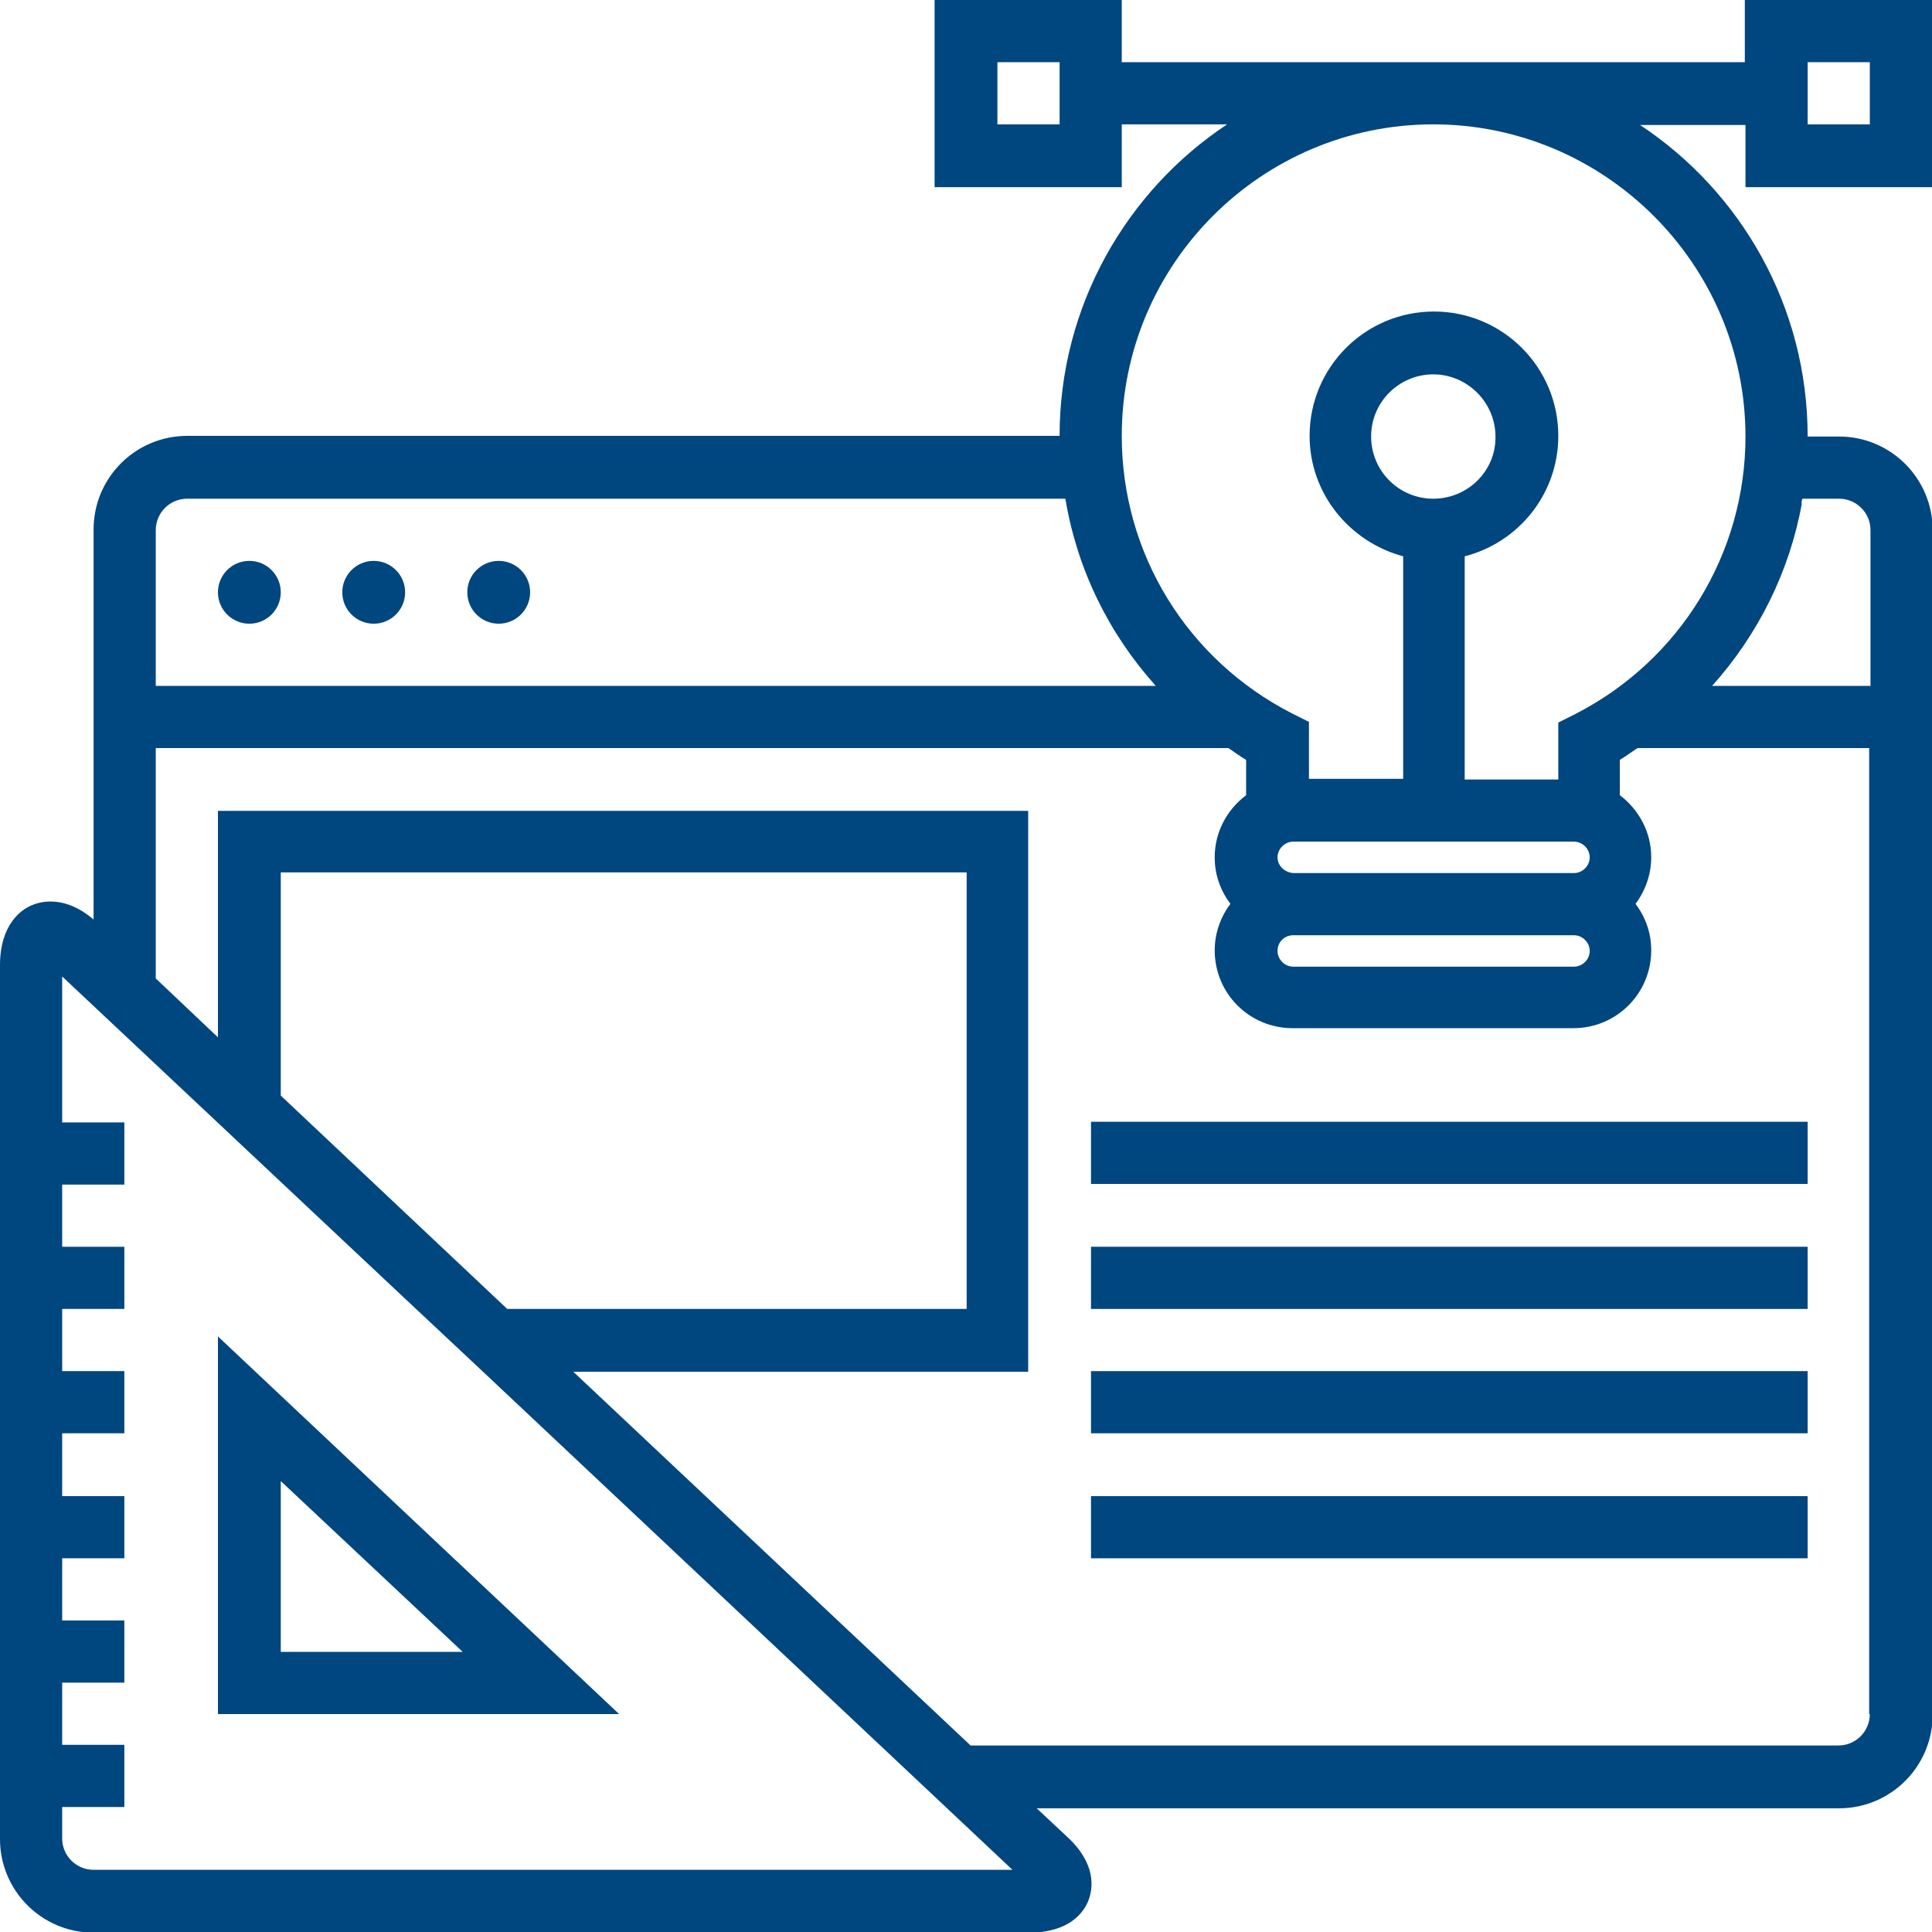
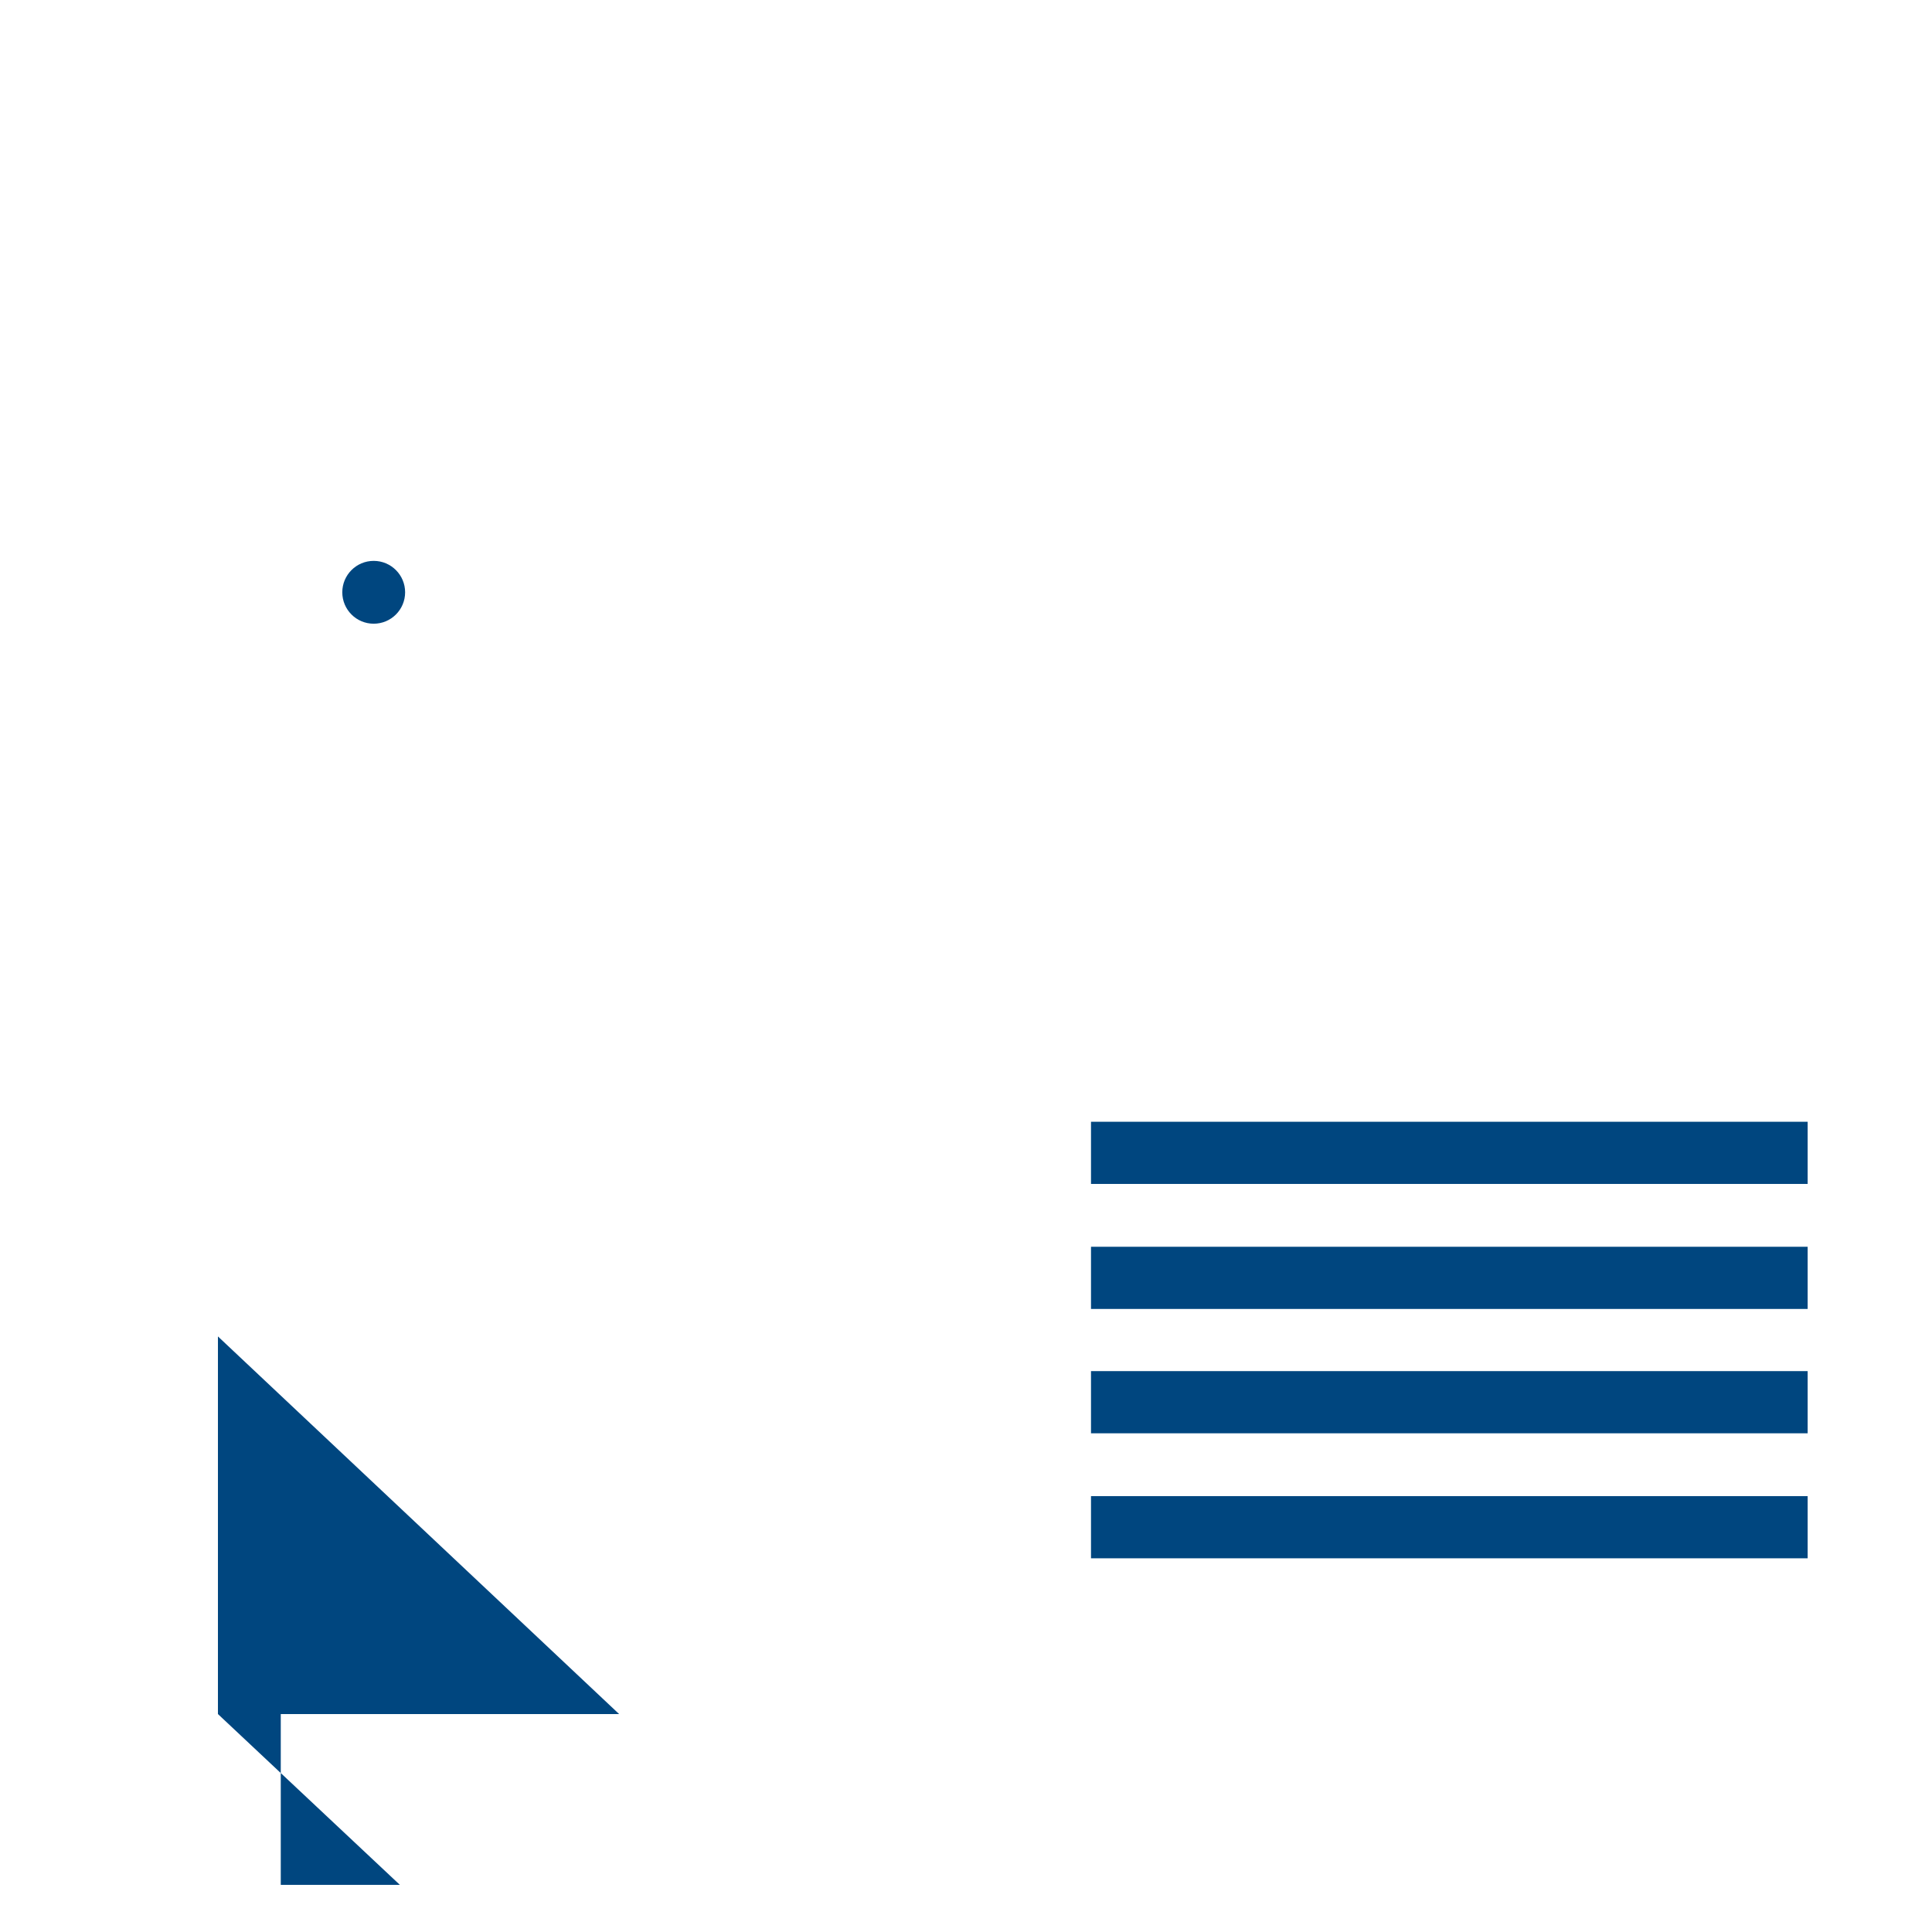
<svg xmlns="http://www.w3.org/2000/svg" version="1.1" id="Layer_1" x="0px" y="0px" viewBox="0 0 295.2 295.2" style="enable-background:new 0 0 295.2 295.2;" xml:space="preserve">
  <style type="text/css">
	.st0{fill:#00467F;}
</style>
  <g>
    <g>
      <g>
-         <circle class="st0" cx="38.1" cy="90.5" r="4.8" />
        <circle class="st0" cx="57.1" cy="90.5" r="4.8" />
-         <circle class="st0" cx="76.2" cy="90.5" r="4.8" />
-         <path class="st0" d="M33.3,261.9h61.3l-61.3-57.7V261.9z M42.9,226.3l27.8,26.1H42.9V226.3z" />
-         <path class="st0" d="M295.2,28.6V0h-28.6v9.5h-95.2V0h-28.6v28.6h28.6V19h16.1c-15.4,10.2-25.6,27.8-25.6,47.6H28.6     c-7.9,0-14.3,6.4-14.3,14.3v59.6c-4.3-3.7-8-2.8-9.4-2.2c-1.5,0.6-4.9,2.8-4.9,9.2V281c0,7.9,6.4,14.3,14.3,14.3h142.9     c6.2,0,8.4-3.1,9.1-4.9c0.7-1.8,1.3-5.6-3.3-9.8l-4.6-4.3H281c7.9,0,14.3-6.4,14.3-14.3V81c0-7.9-6.4-14.3-14.3-14.3h-4.8     c0-19.9-10.2-37.4-25.6-47.6h16.1v9.5L295.2,28.6L295.2,28.6z M276.2,9.5h9.5V19h-9.5V9.5z M161.9,19h-9.5V9.5h9.5V19z M23.8,81     c0-2.6,2.1-4.8,4.8-4.8h134.1c0,0,0.1,0,0.1,0.1c1.8,10.7,6.6,20.5,13.8,28.5H23.8L23.8,81L23.8,81z M14.3,285.7L14.3,285.7     c-2.6,0-4.8-2.1-4.8-4.8v-4.8H19v-9.5H9.5v-9.5H19v-9.5H9.5v-9.5H19v-9.5H9.5V219H19v-9.5H9.5V200H19v-9.5H9.5V181H19v-9.5H9.5     v-22.3L59.3,196l14.4,13.5l81,76.2L14.3,285.7L14.3,285.7z M42.9,167.4v-34.1h104.8V200H77.5L42.9,167.4z M285.7,261.9     c0,2.6-2.1,4.8-4.8,4.8H148.3l-60.7-57.1h69.5v-85.7H33.3v34.6l-9.5-9v-35.2h163.9c0.9,0.6,1.8,1.3,2.7,1.8v5.4     c-2.9,2.2-4.8,5.6-4.8,9.5c0,2.7,0.9,5.1,2.4,7.1c-1.5,2-2.4,4.5-2.4,7.1c0,6.6,5.3,11.9,11.9,11.9h42.9     c6.6,0,11.9-5.3,11.9-11.9c0-2.7-0.9-5.1-2.4-7.1c1.5-2,2.4-4.5,2.4-7.1c0-3.9-1.9-7.3-4.8-9.5v-5.4c1-0.6,1.8-1.2,2.7-1.8h35.4     V261.9z M197.6,142.9h42.9c1.3,0,2.4,1.1,2.4,2.4s-1.1,2.4-2.4,2.4h-42.9c-1.3,0-2.4-1.1-2.4-2.4     C195.2,143.9,196.3,142.9,197.6,142.9z M195.2,131c0-1.3,1.1-2.4,2.4-2.4h42.9c1.3,0,2.4,1.1,2.4,2.4s-1.1,2.4-2.4,2.4h-42.9     C196.3,133.3,195.2,132.3,195.2,131z M275.4,76.2h5.6c2.6,0,4.8,2.1,4.8,4.8v23.8h-24.2c7-7.8,11.8-17.4,13.7-27.8     C275.2,76.7,275.3,76.5,275.4,76.2z M266.7,66.7c0,17.9-10,34.2-26,42.4l-2.6,1.3v8.7h-14.3V85c8.2-2.1,14.3-9.5,14.3-18.4     c0-10.5-8.5-19-19-19s-19,8.5-19,19c0,8.8,6.1,16.2,14.3,18.4v34H200v-8.7l-2.6-1.3c-16-8.2-26-24.4-26-42.4     c0-26.3,21.4-47.6,47.6-47.6S266.7,40.4,266.7,66.7z M219,76.2c-5.3,0-9.5-4.3-9.5-9.5c0-5.3,4.3-9.5,9.5-9.5s9.5,4.3,9.5,9.5     C228.6,71.9,224.3,76.2,219,76.2z" />
+         <path class="st0" d="M33.3,261.9h61.3l-61.3-57.7V261.9z l27.8,26.1H42.9V226.3z" />
        <rect x="166.7" y="171.4" class="st0" width="109.5" height="9.5" />
        <rect x="166.7" y="190.5" class="st0" width="109.5" height="9.5" />
        <rect x="166.7" y="209.5" class="st0" width="109.5" height="9.5" />
        <rect x="166.7" y="228.6" class="st0" width="109.5" height="9.5" />
      </g>
    </g>
  </g>
</svg>